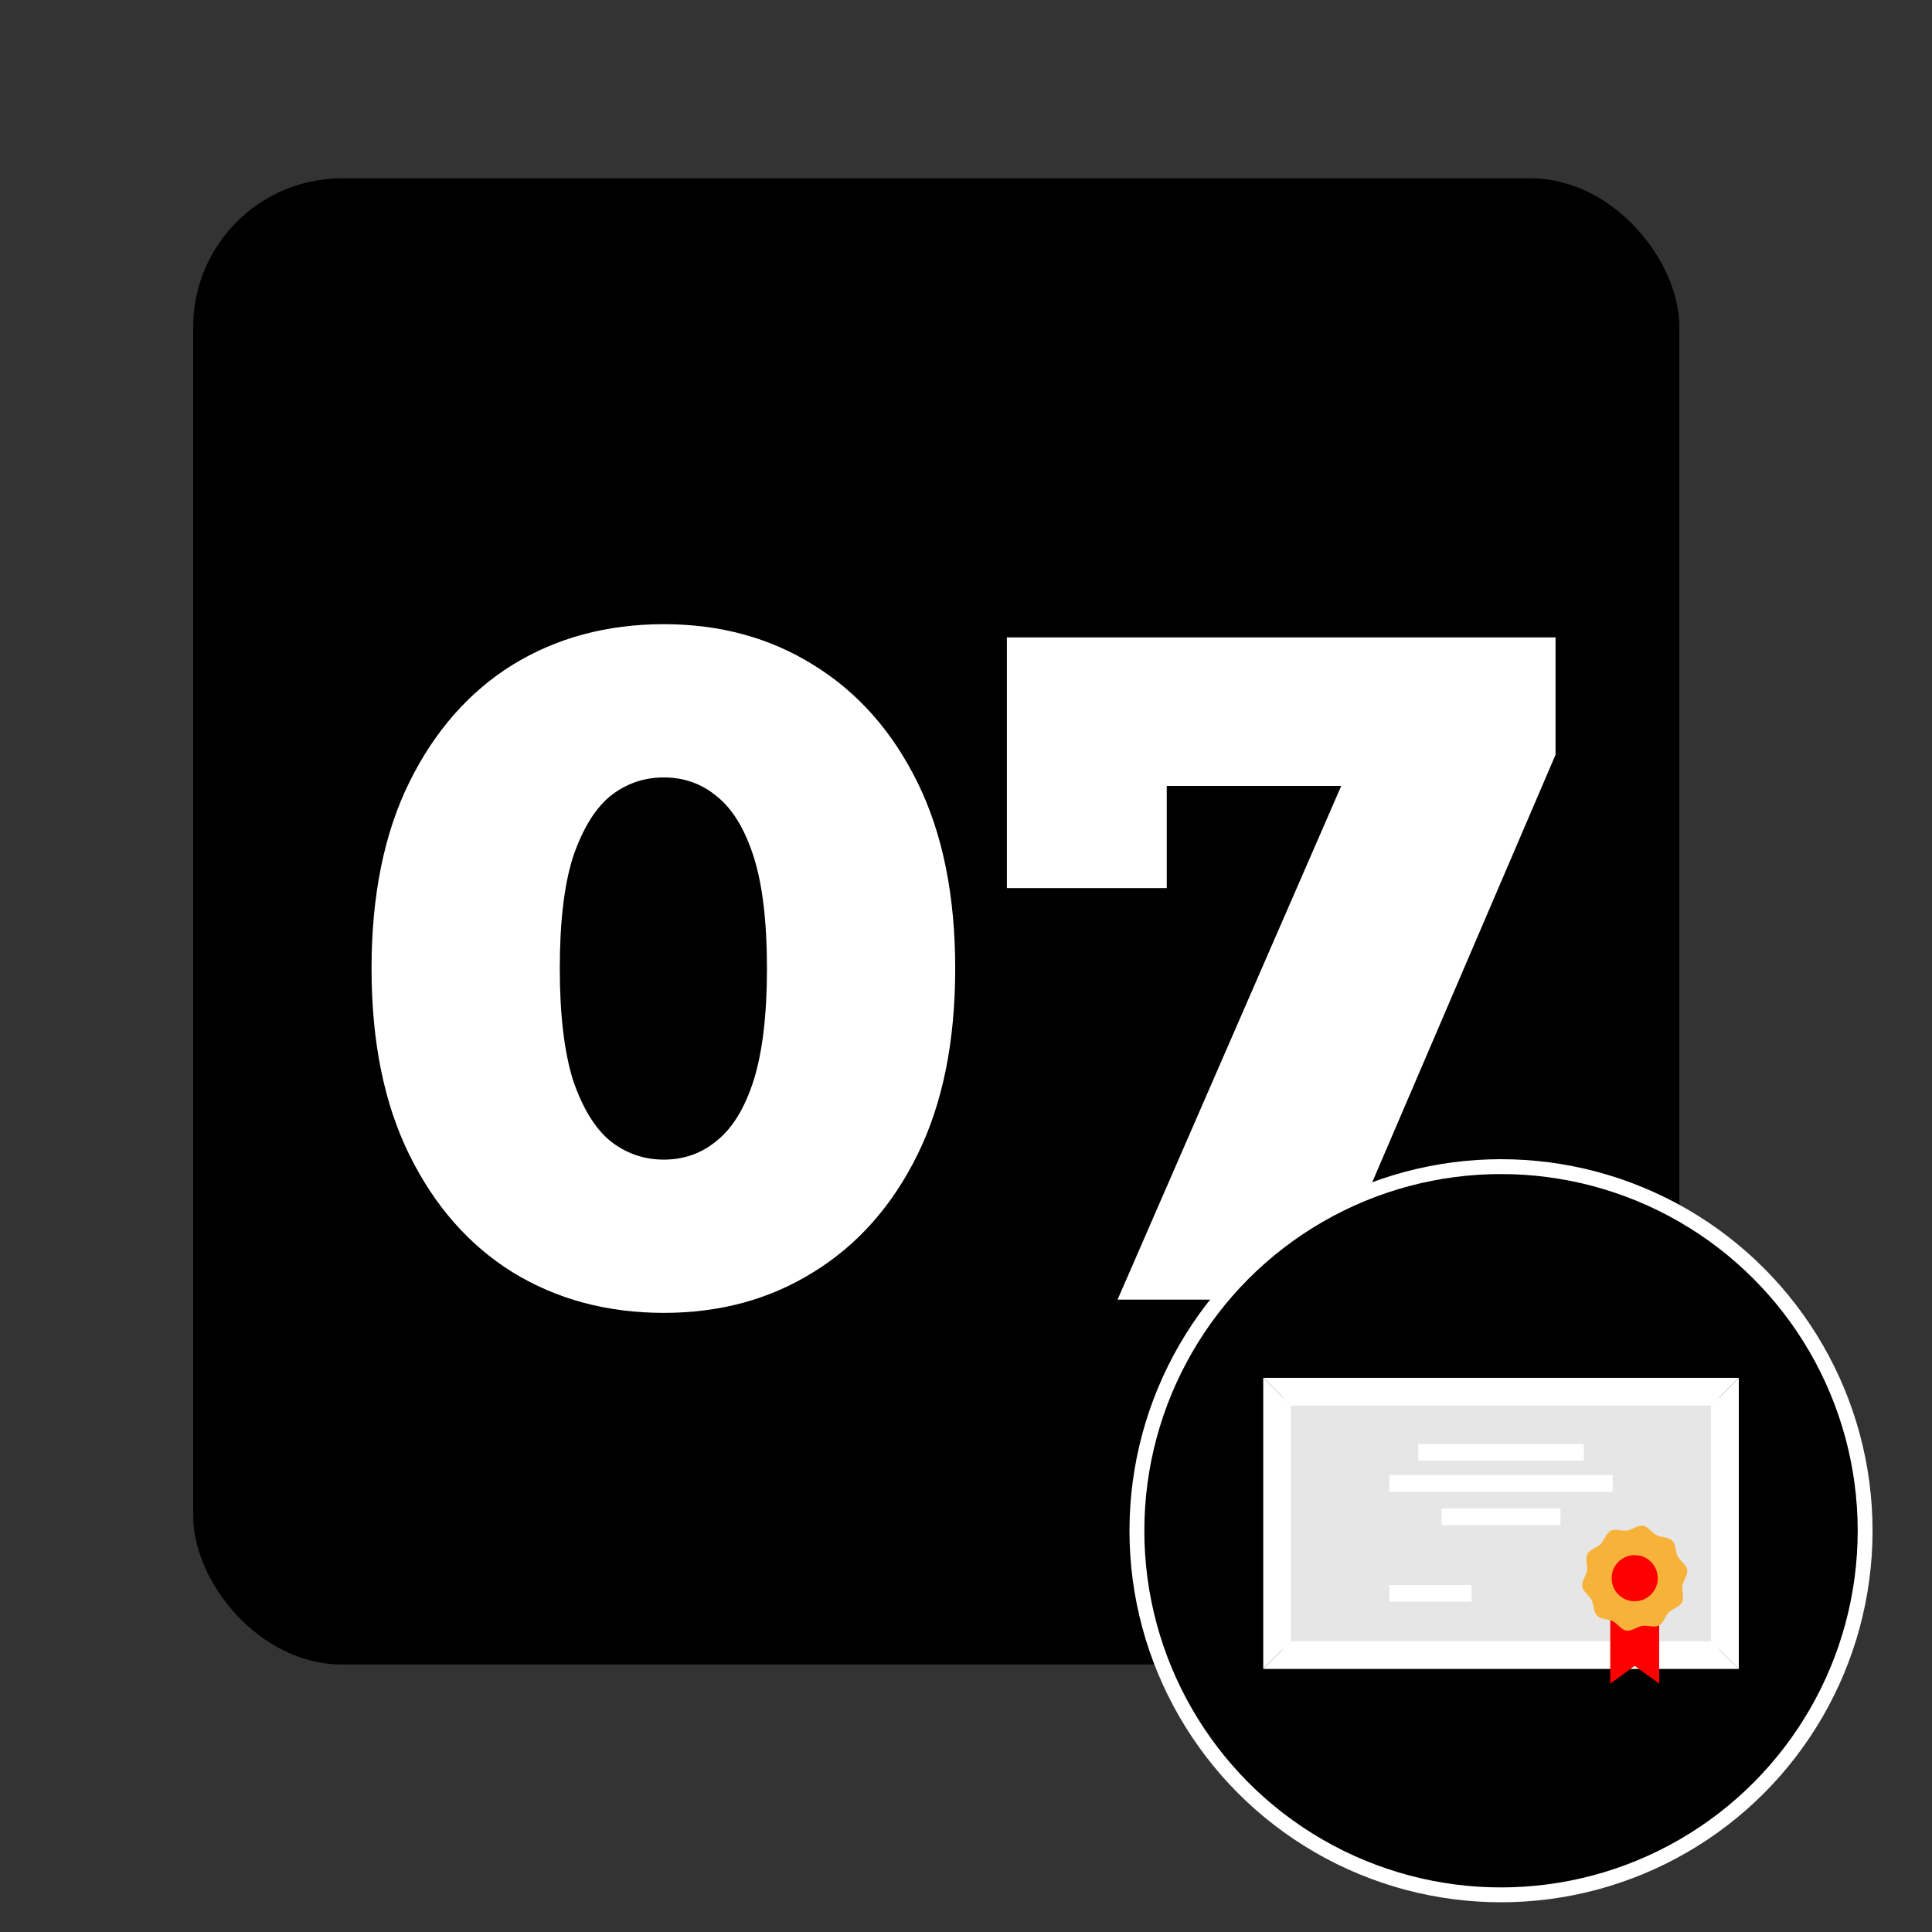
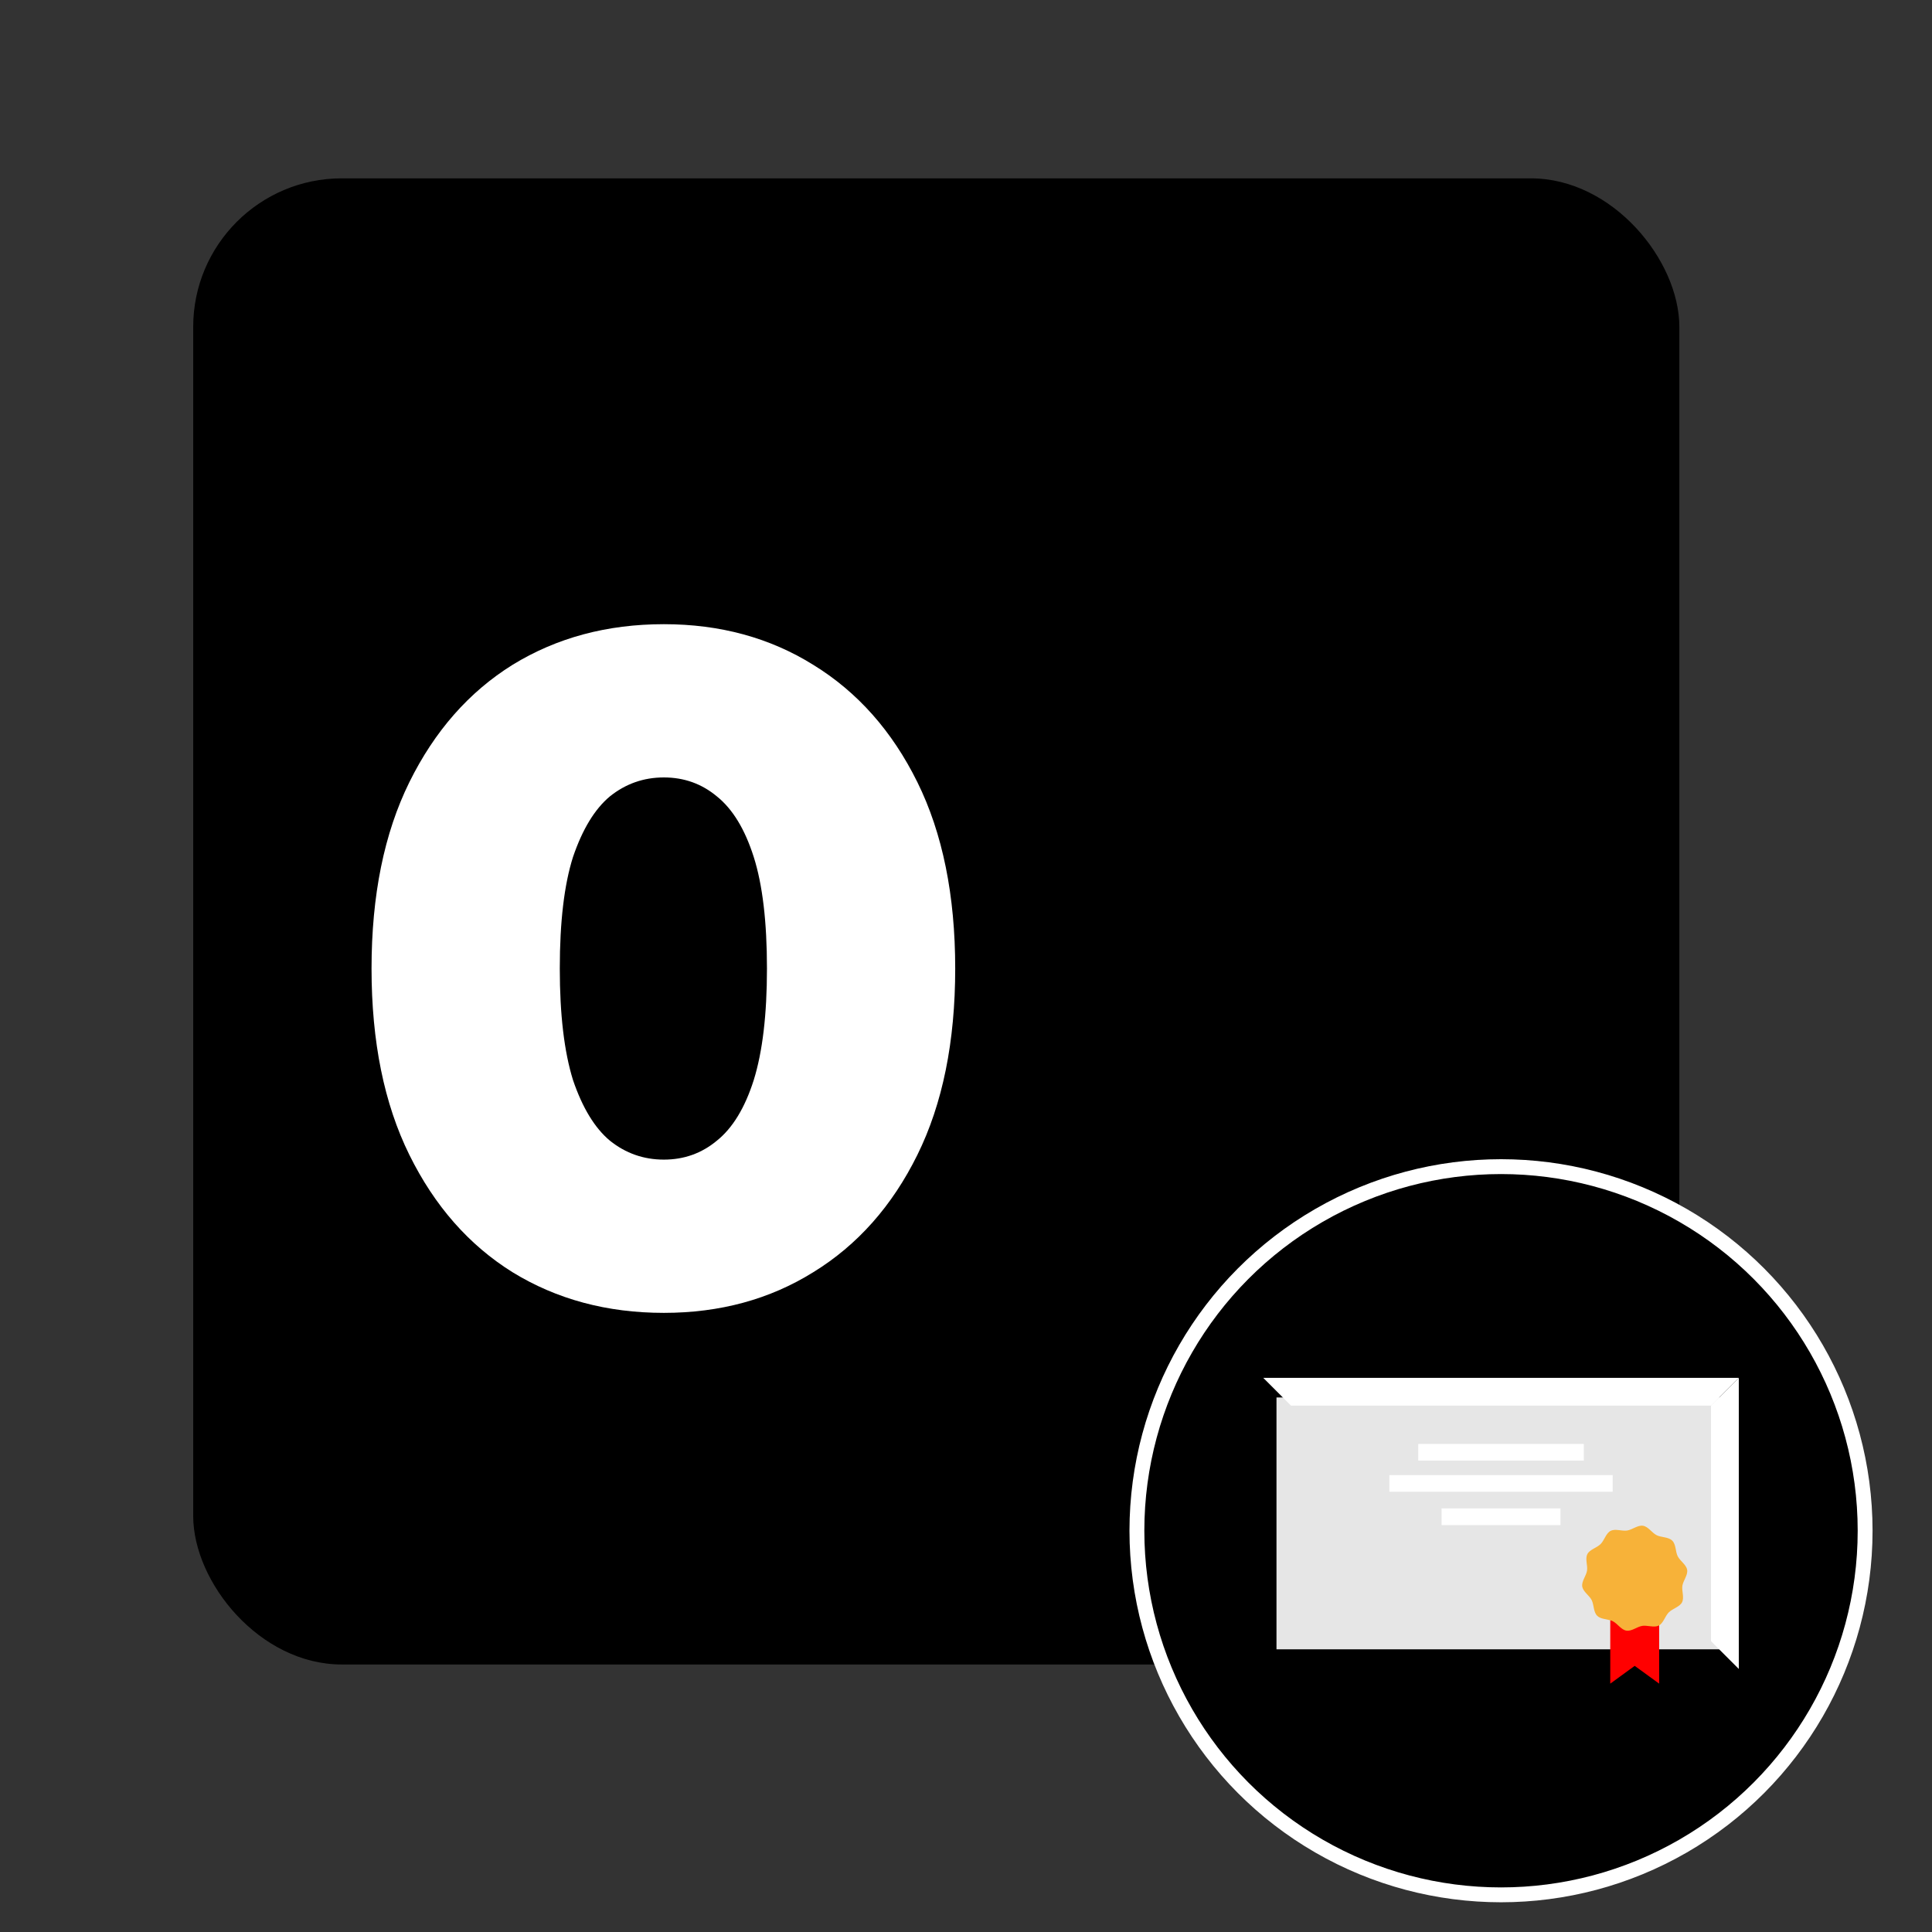
<svg xmlns="http://www.w3.org/2000/svg" width="130" height="130" viewBox="0 0 130 130" fill="none">
  <rect x="0" y="0" width="130" height="130" fill="#333333" stroke="none" />
  <rect x="13" y="12" width="100" height="100" rx="10" fill="black" />
  <path d="M44.669 88.34C40.85 88.34 37.455 87.428 34.484 85.603C31.556 83.778 29.244 81.147 27.546 77.71C25.849 74.272 25 70.093 25 65.17C25 60.247 25.849 56.068 27.546 52.63C29.244 49.193 31.556 46.562 34.484 44.737C37.455 42.912 40.85 42 44.669 42C48.446 42 51.798 42.912 54.726 44.737C57.697 46.562 60.031 49.193 61.728 52.63C63.426 56.068 64.274 60.247 64.274 65.17C64.274 70.093 63.426 74.272 61.728 77.71C60.031 81.147 57.697 83.778 54.726 85.603C51.798 87.428 48.446 88.34 44.669 88.34ZM44.669 78.028C46.027 78.028 47.215 77.604 48.234 76.755C49.295 75.906 50.122 74.548 50.716 72.681C51.31 70.772 51.607 68.268 51.607 65.17C51.607 62.03 51.31 59.526 50.716 57.659C50.122 55.792 49.295 54.434 48.234 53.585C47.215 52.736 46.027 52.312 44.669 52.312C43.311 52.312 42.102 52.736 41.041 53.585C40.022 54.434 39.195 55.792 38.558 57.659C37.964 59.526 37.667 62.03 37.667 65.17C37.667 68.268 37.964 70.772 38.558 72.681C39.195 74.548 40.022 75.906 41.041 76.755C42.102 77.604 43.311 78.028 44.669 78.028Z" fill="white" />
-   <path d="M75.198 87.449L92.576 47.538L95.95 52.885H73.353L78.508 47.092V59.759H67.751V42.891H104.67V50.784L88.948 87.449H75.198Z" fill="white" />
  <circle cx="101" cy="103" r="24.5" fill="black" stroke="white" />
  <g clip-path="url(#clip0_402_41)">
    <path d="M85.892 94.032V101.631V110.979H108.858H112.376H116.107V101.631V94.032H85.892Z" fill="#E6E6E6" />
    <path d="M117 92.711V112.3L115.131 110.431V94.58L117 92.711Z" fill="white" />
    <path d="M117 92.711L115.131 94.58H86.869L85 92.711H117Z" fill="white" />
-     <path d="M115.131 110.431H108.35H106.651H86.869L85 112.3H106.651H108.35H117L115.131 110.431Z" fill="white" />
    <path d="M110.282 112.3L109.995 112.093L109.71 112.3H109.709L108.351 113.289V112.3V108.11V106.703C108.411 106.719 108.469 106.74 108.521 106.767C108.843 106.932 109.38 107.751 109.437 107.401C110.016 103.853 110.151 107.136 110.504 107.08C110.799 107.034 111.161 107.166 111.461 107.11H111.641V108.11V112.3V113.288L110.282 112.3Z" fill="#FF0000" />
-     <path d="M86.869 94.58V110.431L85 112.3V92.711L86.869 94.58Z" fill="white" />
    <path d="M106.571 97.161H95.431V98.283H106.571V97.161Z" fill="white" />
    <path d="M105 101.498H97V102.62H105V101.498Z" fill="white" />
    <path d="M108.514 99.255H93.486V100.376H108.514V99.255Z" fill="white" />
-     <path d="M99.019 106.655H93.486V107.777H99.019V106.655Z" fill="white" />
    <path d="M108.35 109.024C108.054 108.938 107.685 108.936 107.47 108.72C107.21 108.46 107.26 107.98 107.101 107.669C106.937 107.346 106.522 107.103 106.466 106.753C106.411 106.399 106.732 106.039 106.788 105.685C106.842 105.336 106.647 104.893 106.812 104.571C106.97 104.26 107.439 104.157 107.699 103.898C107.959 103.637 108.063 103.168 108.374 103.009C108.696 102.846 109.138 103.041 109.488 102.985C109.841 102.93 110.201 102.609 110.555 102.665C110.905 102.72 111.148 103.135 111.47 103.299C111.781 103.458 112.262 103.407 112.522 103.667C112.782 103.927 112.732 104.408 112.89 104.719C113.055 105.041 113.47 105.285 113.525 105.635C113.58 105.988 113.26 106.349 113.204 106.702C113.149 107.052 113.344 107.494 113.18 107.816C113.021 108.127 112.552 108.23 112.292 108.49C112.032 108.751 111.929 109.219 111.618 109.378C111.568 109.403 111.515 109.42 111.461 109.431C111.161 109.488 110.799 109.355 110.504 109.402C110.151 109.458 109.79 109.779 109.437 109.722C109.087 109.668 108.843 109.253 108.521 109.088C108.469 109.062 108.411 109.041 108.35 109.024Z" fill="#F7B239" />
-     <path d="M111.093 105.095C111.699 105.702 111.699 106.685 111.093 107.291C110.487 107.897 109.503 107.897 108.897 107.291C108.291 106.685 108.291 105.702 108.897 105.095C109.504 104.489 110.487 104.489 111.093 105.095Z" fill="#FF0000" />
  </g>
  <defs>
    <clipPath id="clip0_402_41">
      <rect width="32" height="32" fill="white" transform="translate(85 87)" />
    </clipPath>
  </defs>
</svg>